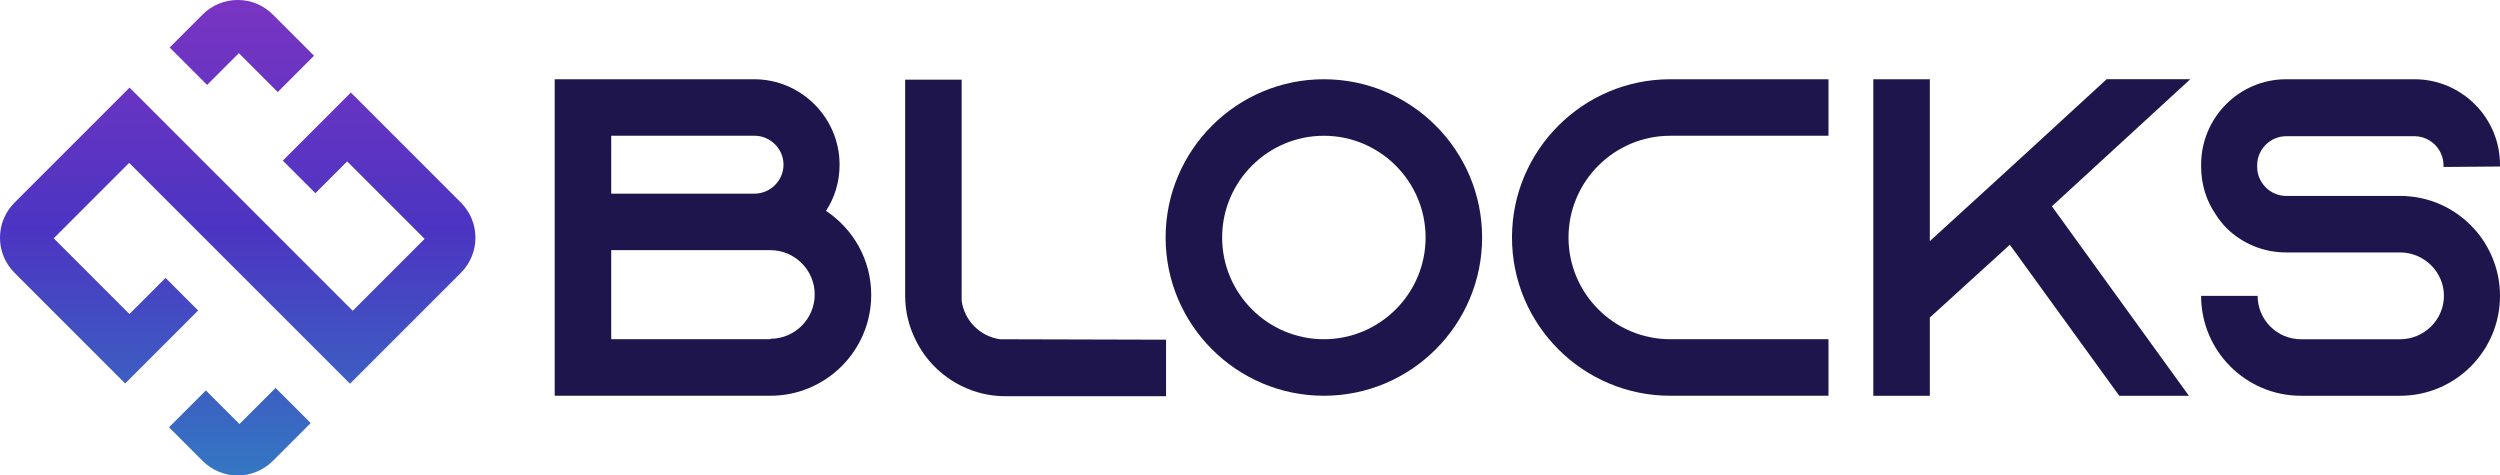
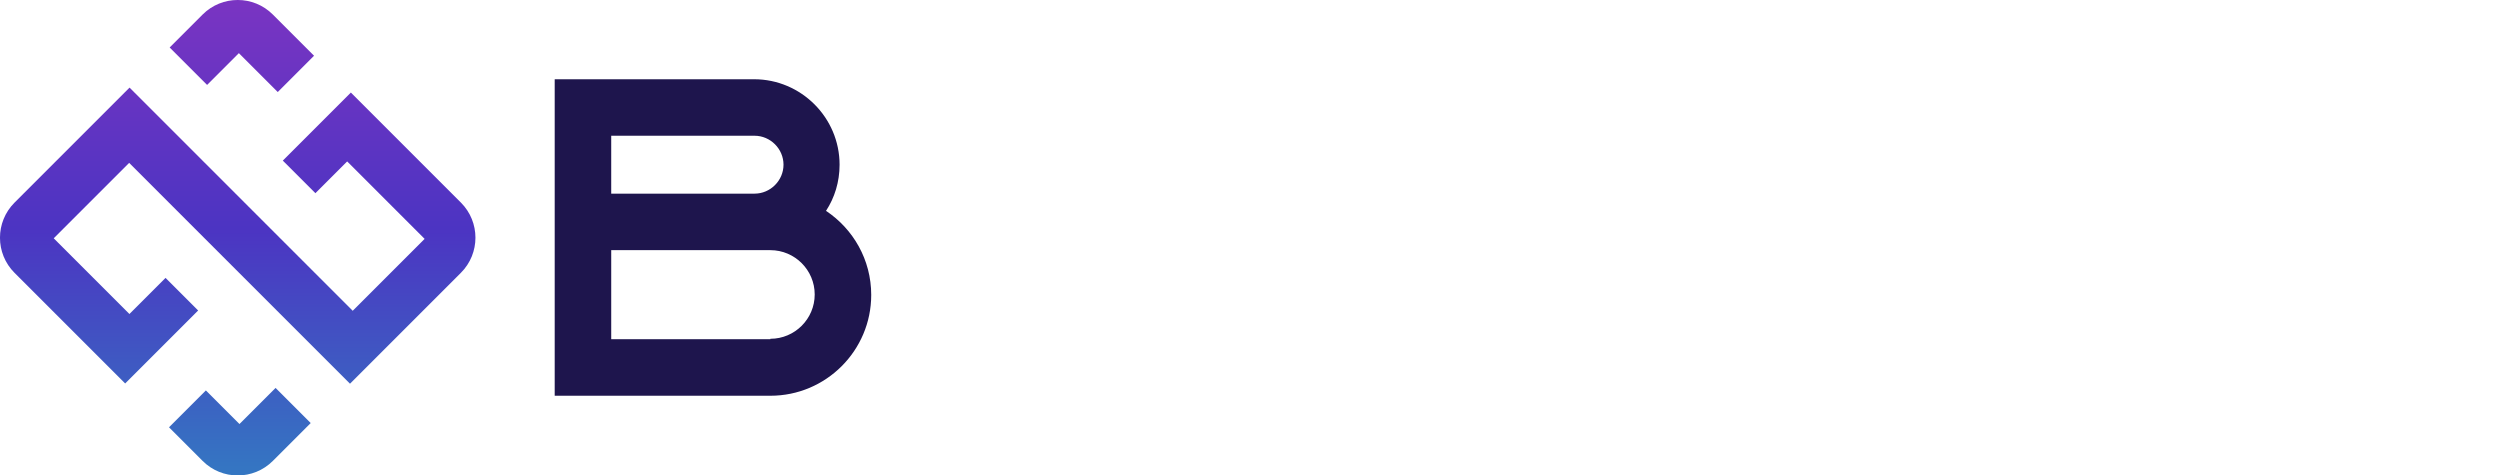
<svg xmlns="http://www.w3.org/2000/svg" id="Layer_2" data-name="Layer 2" viewBox="0 0 1000.95 190.36">
  <defs>
    <style>
      .cls-1 {
        fill: #1e154d;
      }

      .cls-2 {
        fill: url(#linear-gradient);
      }
    </style>
    <linearGradient id="linear-gradient" x1="7614.03" y1="7709.22" x2="7804.4" y2="7709.22" gradientTransform="translate(7804.4 7804.4) rotate(-90) scale(1 -1)" gradientUnits="userSpaceOnUse">
      <stop offset="0" stop-color="#3477c2" />
      <stop offset=".52" stop-color="#4c34c2" />
      <stop offset="1" stop-color="#7a34c2" />
    </linearGradient>
  </defs>
  <g id="Layer_1-2" data-name="Layer 1">
    <g>
      <path class="cls-2" d="M110.34,155.32l14.06,14.06-15.16,15.16c-7.77,7.77-20.36,7.77-28.12,0h0s-13.45-13.46-13.45-13.46l14.76-14.76,13.45,13.45,14.46-14.46ZM109.24,5.82c-7.76-7.76-20.35-7.77-28.12,0l-.47.47-12.72,12.72,14.99,14.99,12.72-12.72,15.57,15.57,14.53-14.53-15.58-15.58-.93-.93ZM51.86,35.08L6.52,80.42l-.7.7c-7.77,7.77-7.77,20.36,0,28.12l31.24,31.24,13.05,13.05,29.22-29.22-13.05-13.05-14.46,14.46-14.74-14.74-15.57-15.57,30.2-30.2,15.57,15.57,14.74,14.74,13.05,13.05,17.55,17.55,13.45,13.45,14.06,14.06,31.21-31.21,12.72-12.72.47-.47c7.77-7.77,7.77-20.36,0-28.13h0s-13.45-13.45-13.45-13.45l-17.55-17.55-13.05-13.05-14.53,14.53-12.72,12.72,13.05,13.05,12.72-12.72,31.01,31.01-28.79,28.79-13.45-13.45-17.55-17.55-13.05-13.05-14.74-14.74-15.57-15.57-14.99-14.99Z" />
      <g>
        <path class="cls-1" d="M348.82,118.08c0,22.27-18.1,40.37-40.37,40.37h-86.36V31.73h79.84c18.83,0,34.22,15.39,34.22,34.22,0,6.88-1.99,13.22-5.43,18.47,10.86,7.24,18.1,19.55,18.1,33.67ZM244.72,77.53h57.39c6.34,0,11.59-5.25,11.59-11.59s-5.25-11.59-11.59-11.59h-57.39v23.17ZM308.45,135.64c9.78,0,17.74-7.97,17.74-17.74s-7.97-17.74-17.74-17.74h-63.73v35.66h63.73v-.18Z" />
-         <path class="cls-1" d="M466.86,136.01v22.63h-64.27c-6.34,0-12.31-1.45-17.74-4.16-7.97-3.98-14.48-10.5-18.29-18.47-2.72-5.43-4.16-11.41-4.16-17.74V31.91h22.63v88.53c1.09,7.97,7.42,14.3,15.39,15.39l66.44.18Z" />
-         <path class="cls-1" d="M593.41,95.09c0,34.94-28.42,63.36-63.36,63.36s-63.36-28.42-63.36-63.36,28.42-63.36,63.36-63.36,63.36,28.42,63.36,63.36ZM570.78,95.09c0-22.45-18.29-40.73-40.73-40.73s-40.73,18.28-40.73,40.73,18.29,40.73,40.73,40.73,40.73-18.29,40.73-40.73Z" />
-         <path class="cls-1" d="M628,95.09c0,22.45,18.29,40.73,40.73,40.73h63.36v22.63h-63.36c-34.94,0-63.36-28.42-63.36-63.36s28.42-63.36,63.36-63.36h63.36v22.63h-63.36c-22.45,0-40.73,18.28-40.73,40.73Z" />
-         <path class="cls-1" d="M821.54,82.6l54.85,75.86h-27.88l-43.81-60.47-32.04,29.15v31.32h-22.63V31.73h22.63v64.81l18.65-17.02,16.84-15.39,35.3-32.41h33.49l-55.4,50.87Z" />
-         <path class="cls-1" d="M978.32,66.85v-.72c0-6.34-5.25-11.59-11.59-11.59h-51.41c-6.34,0-11.59,5.25-11.59,11.59v.72c0,6.34,5.25,11.59,11.59,11.59h45.62c11.77,0,22.27,5.07,29.51,13.03.54.54.9,1.09,1.45,1.63,5.61,6.88,9.05,15.75,9.05,25.35,0,22.09-17.92,40.01-40.01,40.01h-39.65c-22.09,0-40.01-17.92-40.01-40.01h22.63c0,9.6,7.78,17.38,17.38,17.38h39.65c9.6,0,17.56-7.78,17.56-17.38s-7.97-17.38-17.56-17.38h-45.62c-9.23,0-17.56-3.62-23.72-9.6-1.63-1.63-3.08-3.44-4.34-5.43-3.8-5.43-5.98-12.13-5.98-19.37v-.72c0-18.83,15.21-34.22,34.04-34.22h51.41c18.83,0,34.22,15.39,34.22,34.22v.72l-22.63.18Z" />
      </g>
    </g>
  </g>
</svg>